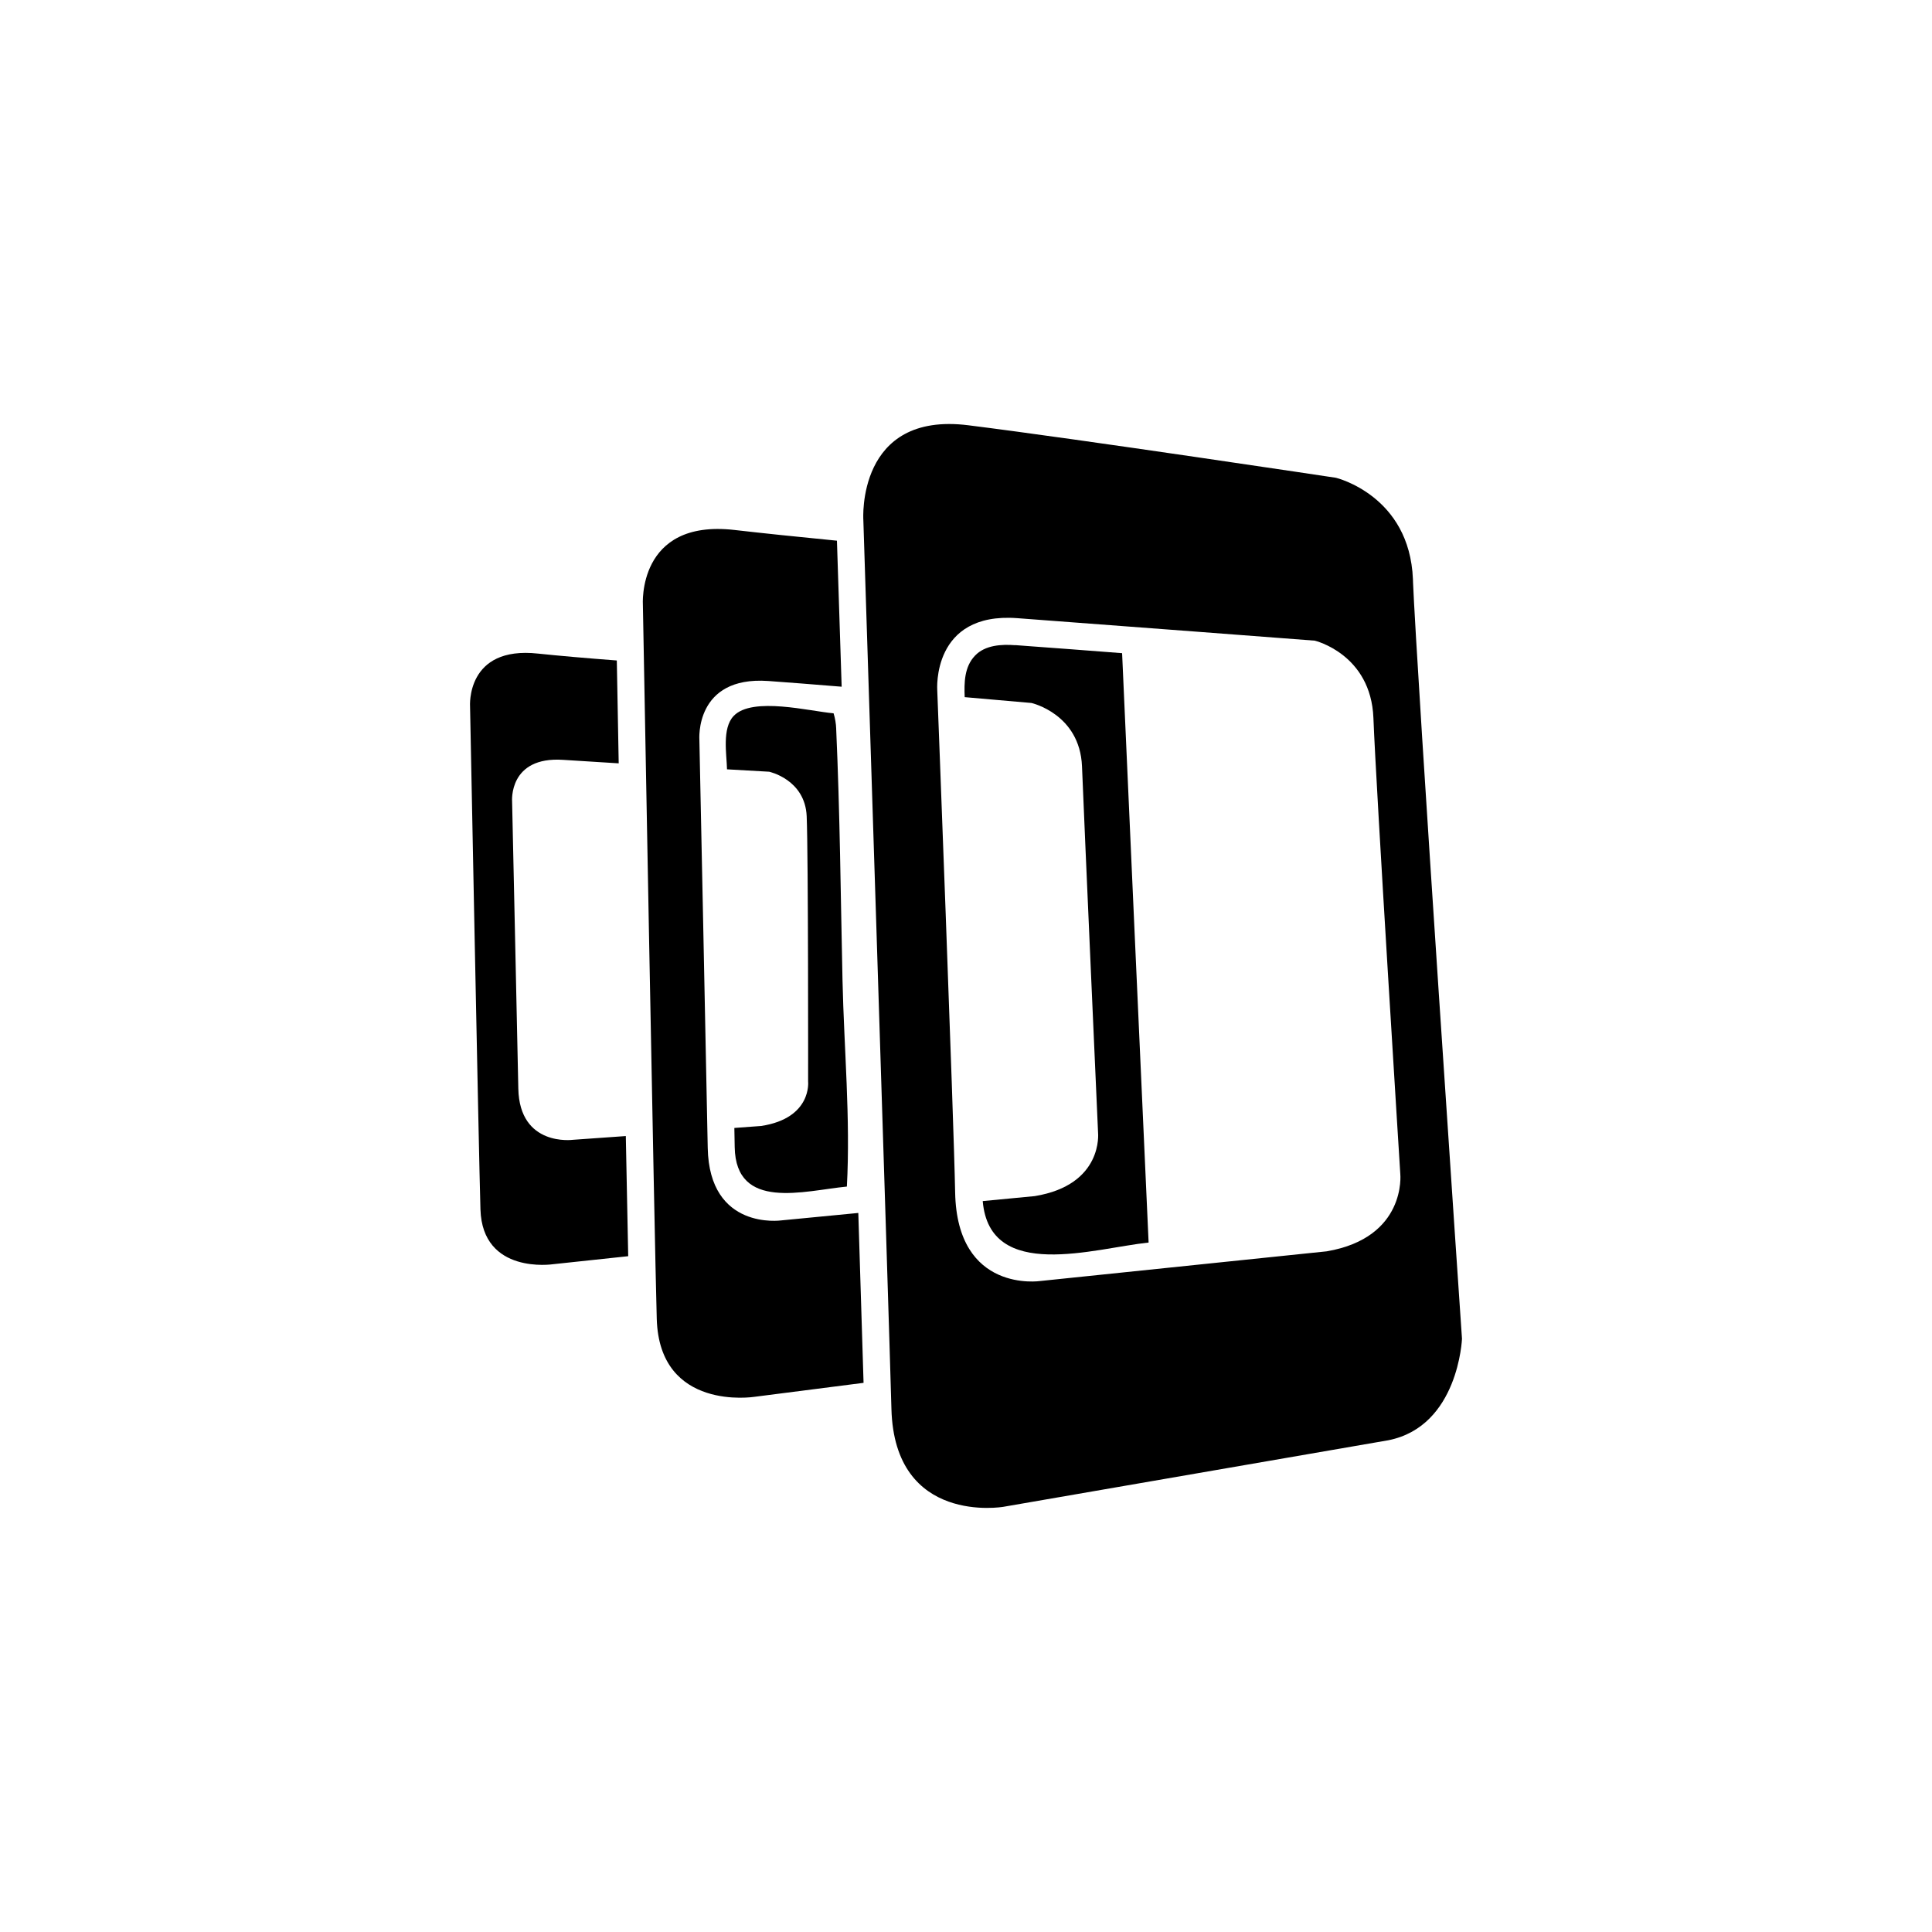
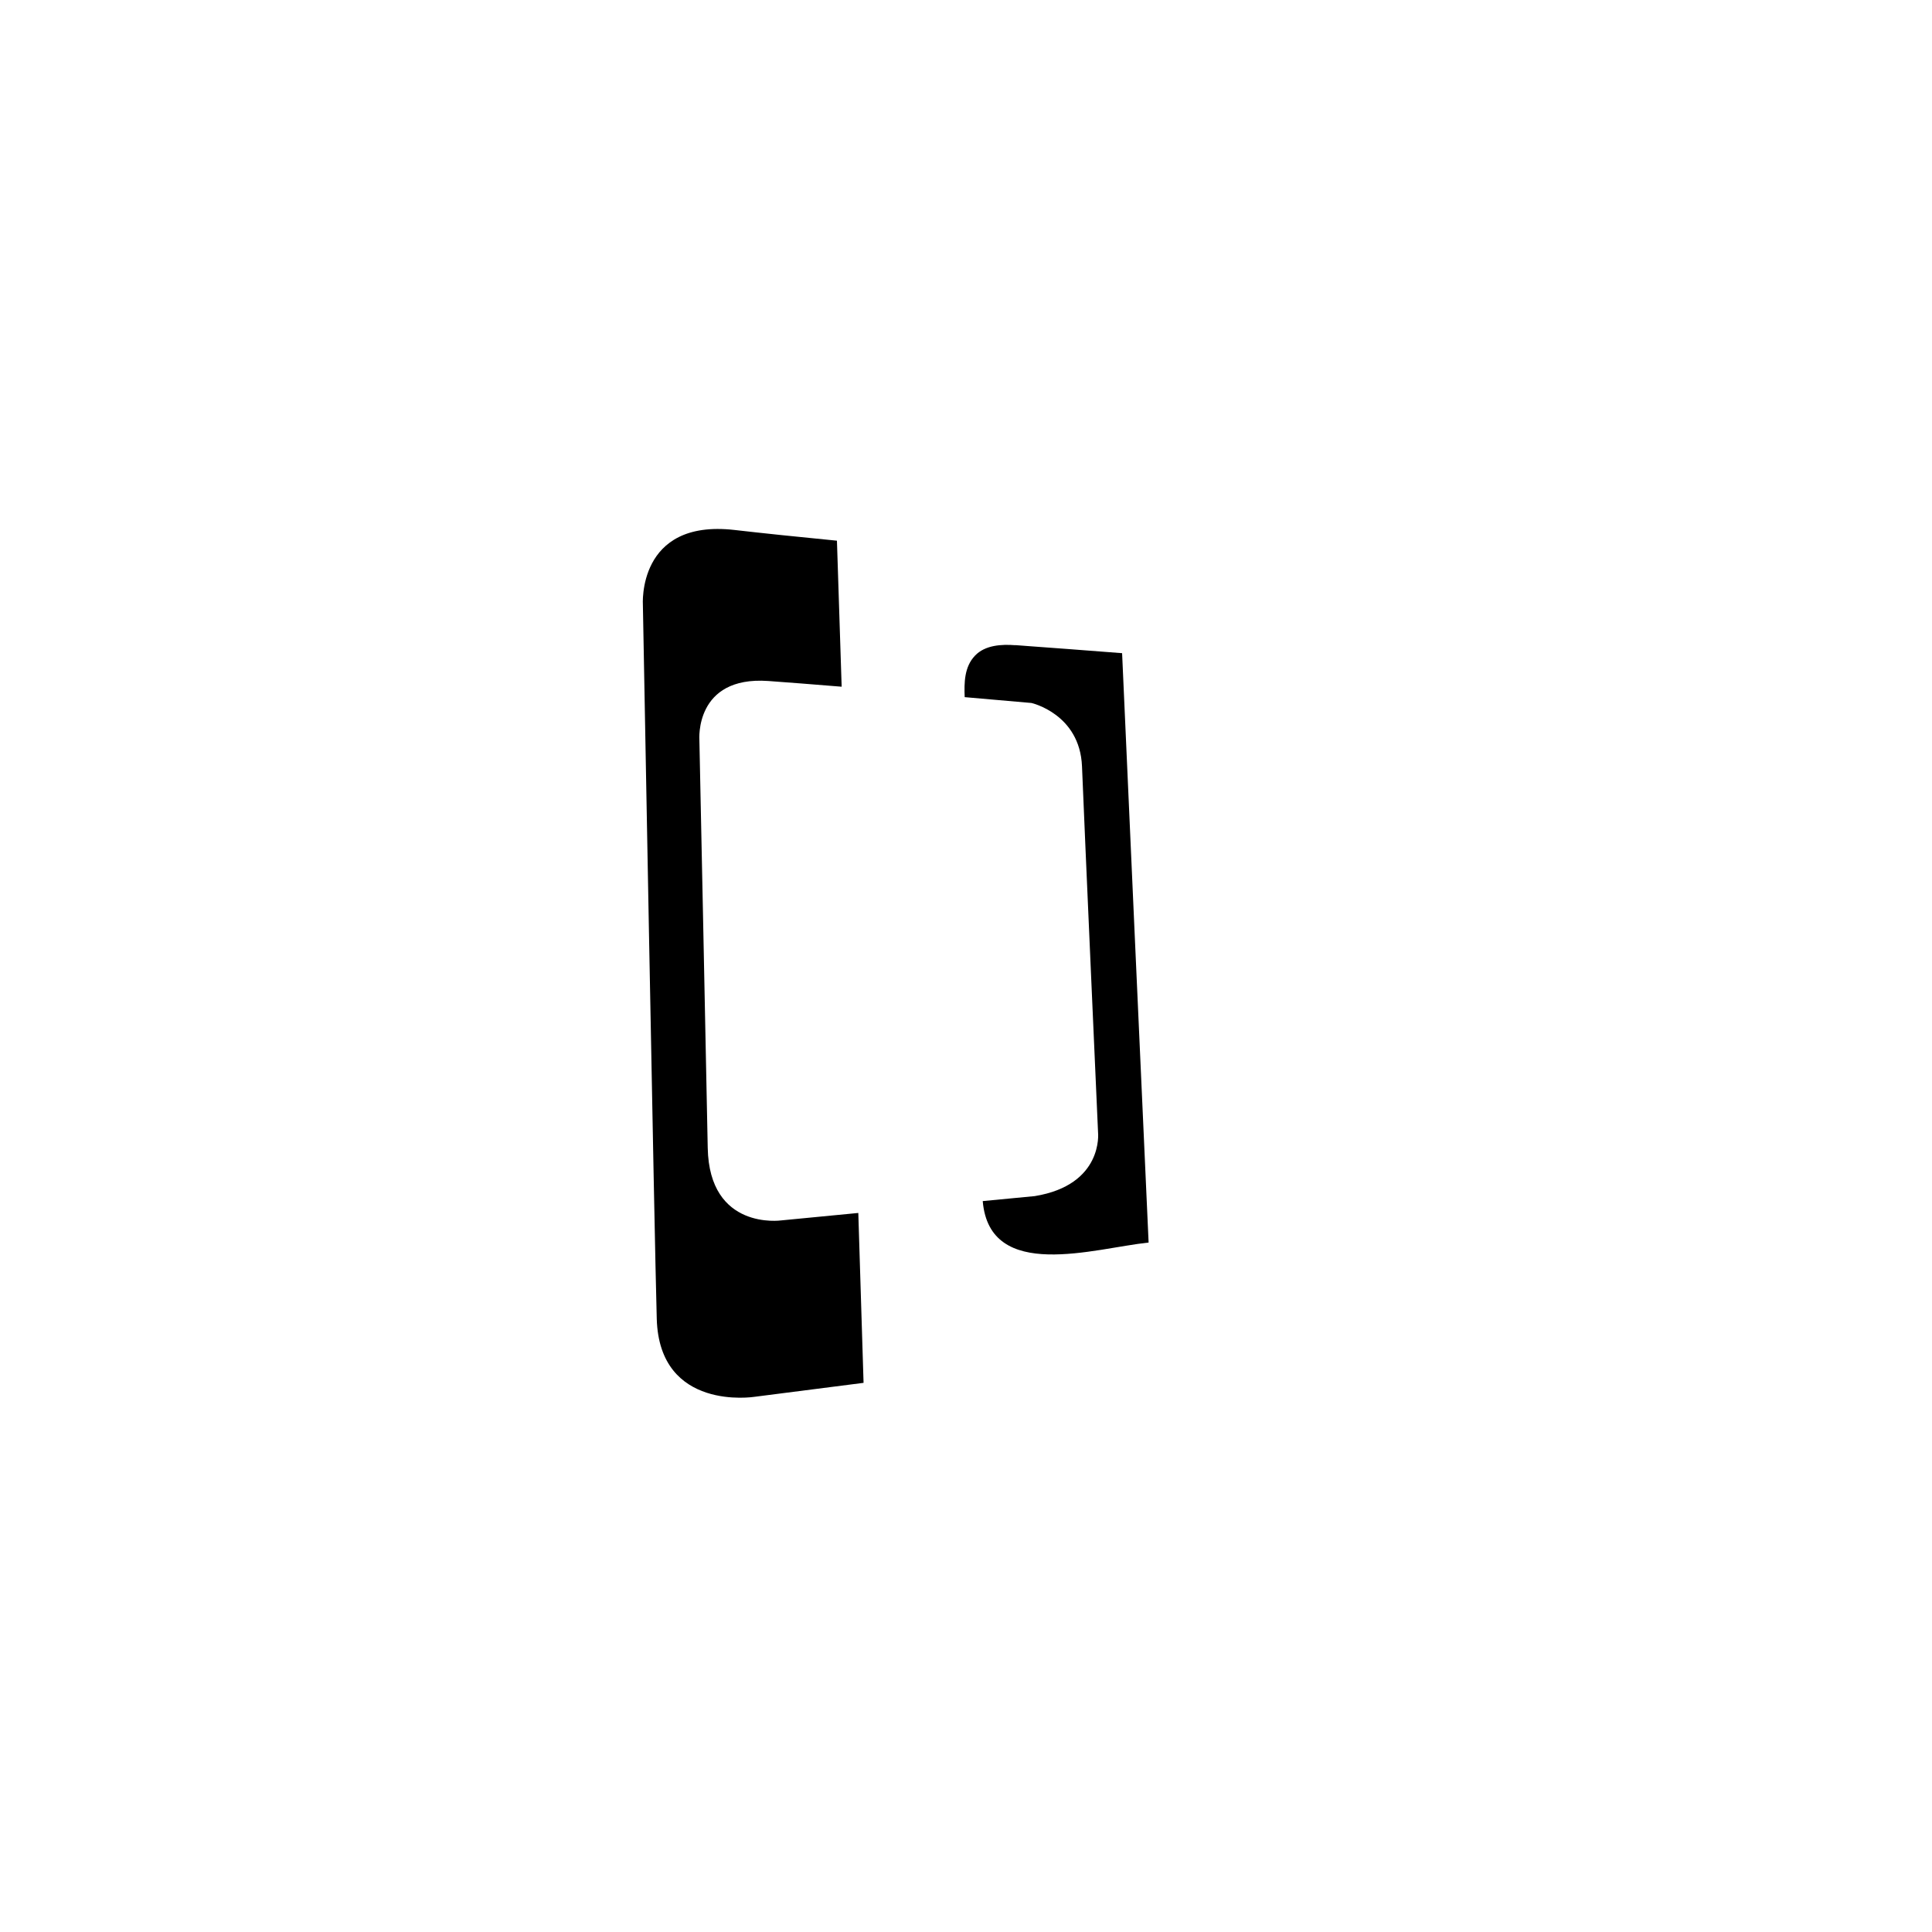
<svg xmlns="http://www.w3.org/2000/svg" id="Layer_1" viewBox="0 0 500 500">
-   <path d="m365.66,149.92c-.83-21.71-19.92-26.27-19.92-26.27,0,0-66.15-9.97-95.13-13.59-28.99-3.64-27.18,24.45-27.18,24.45,0,0,6.58,204.74,7.27,230.1.78,30.21,28.98,25.35,28.98,25.35l99.66-17.23c18.12-3.63,19.02-26.26,19.02-26.26,0,0-11.77-172.85-12.7-196.55-.83-21.71.93,23.7,0,0Zm-22.29,173.92l-74.11,7.68s-21.58,3.29-22.07-22.93c-.36-19.32-4.63-129.98-4.63-129.98,0,0-1.49-20.29,20.72-18.63,22.67,1.68,76.98,5.82,76.98,5.82,0,0,14.54,3.46,15.18,20.03.68,18.01,6.96,118.03,6.96,118.03,0,0,1.64,16.44-19.03,19.98h0Zm-181.41-29.83l-13.69.97s-13.81,1.87-14.13-13.24c-.22-11.14-1.61-74.35-1.61-74.35,0,0-.95-11.7,13.25-10.74,3.6.23,8.7.56,14.34.9-.2-10.48-.36-19.65-.49-26.62-7.82-.59-15.13-1.23-20.36-1.78-18.77-2.07-17.62,13.69-17.62,13.69,0,0,2.26,115.93,2.69,130.15.51,16.94,18.76,14.19,18.76,14.19l19.48-2.08c-.17-8.41-.39-19.12-.62-31.08h0Zm54.45-105.38c-.05-1.37-.28-2.72-.68-4.03-5.99-.49-21.04-4.4-25.86.69-3.06,3.21-1.8,9.97-1.72,13.81l10.91.62s9.3,1.99,9.71,11.53c.43,10.4.37,68.64.37,68.64,0,0,1.05,9.5-12.16,11.51l-6.93.51c.04,2.07.07,3.73.09,4.96.29,16.61,17.95,11.29,29.03,10.21.95-17.62-.74-35.77-1.13-53.39-.48-21.68-.66-43.41-1.64-65.07-.07-1.48.6,13.26,0,0h0Z" />
  <path d="m222.14,313.91l-19.96,1.93s-18.62,2.67-19.02-18.78c-.29-15.83-2.16-105.56-2.16-105.56,0,0-1.29-16.59,17.81-15.26,4.91.34,11.66.89,19.01,1.48-.55-17.22-.99-30.79-1.22-37.79-10.06-.98-19.54-1.97-26.56-2.78-25.25-2.86-23.66,19.46-23.66,19.46,0,0,3,164.59,3.59,184.71.68,24.04,25.25,20.18,25.25,20.18l28.27-3.62c-.28-9.36-.76-25.08-1.36-43.97h0Zm40.62-146.93c-3.53-.28-7.83-.05-10.44,2.71-2.77,2.9-2.81,7.01-2.66,10.73,10.01.87,17.28,1.51,17.28,1.51,0,0,12.51,2.82,13.08,16.37.58,14.75,4.16,94.87,4.16,94.87,0,0,1.4,13.47-16.38,16.38l-13.47,1.29c1.79,21.05,29.01,12.17,42.93,10.73-1.43-31.65-5.86-129.55-6.86-152.53-9.21-.72-18.43-1.41-27.64-2.08-.69-.06,7,.49,0,0h0Z" />
</svg>